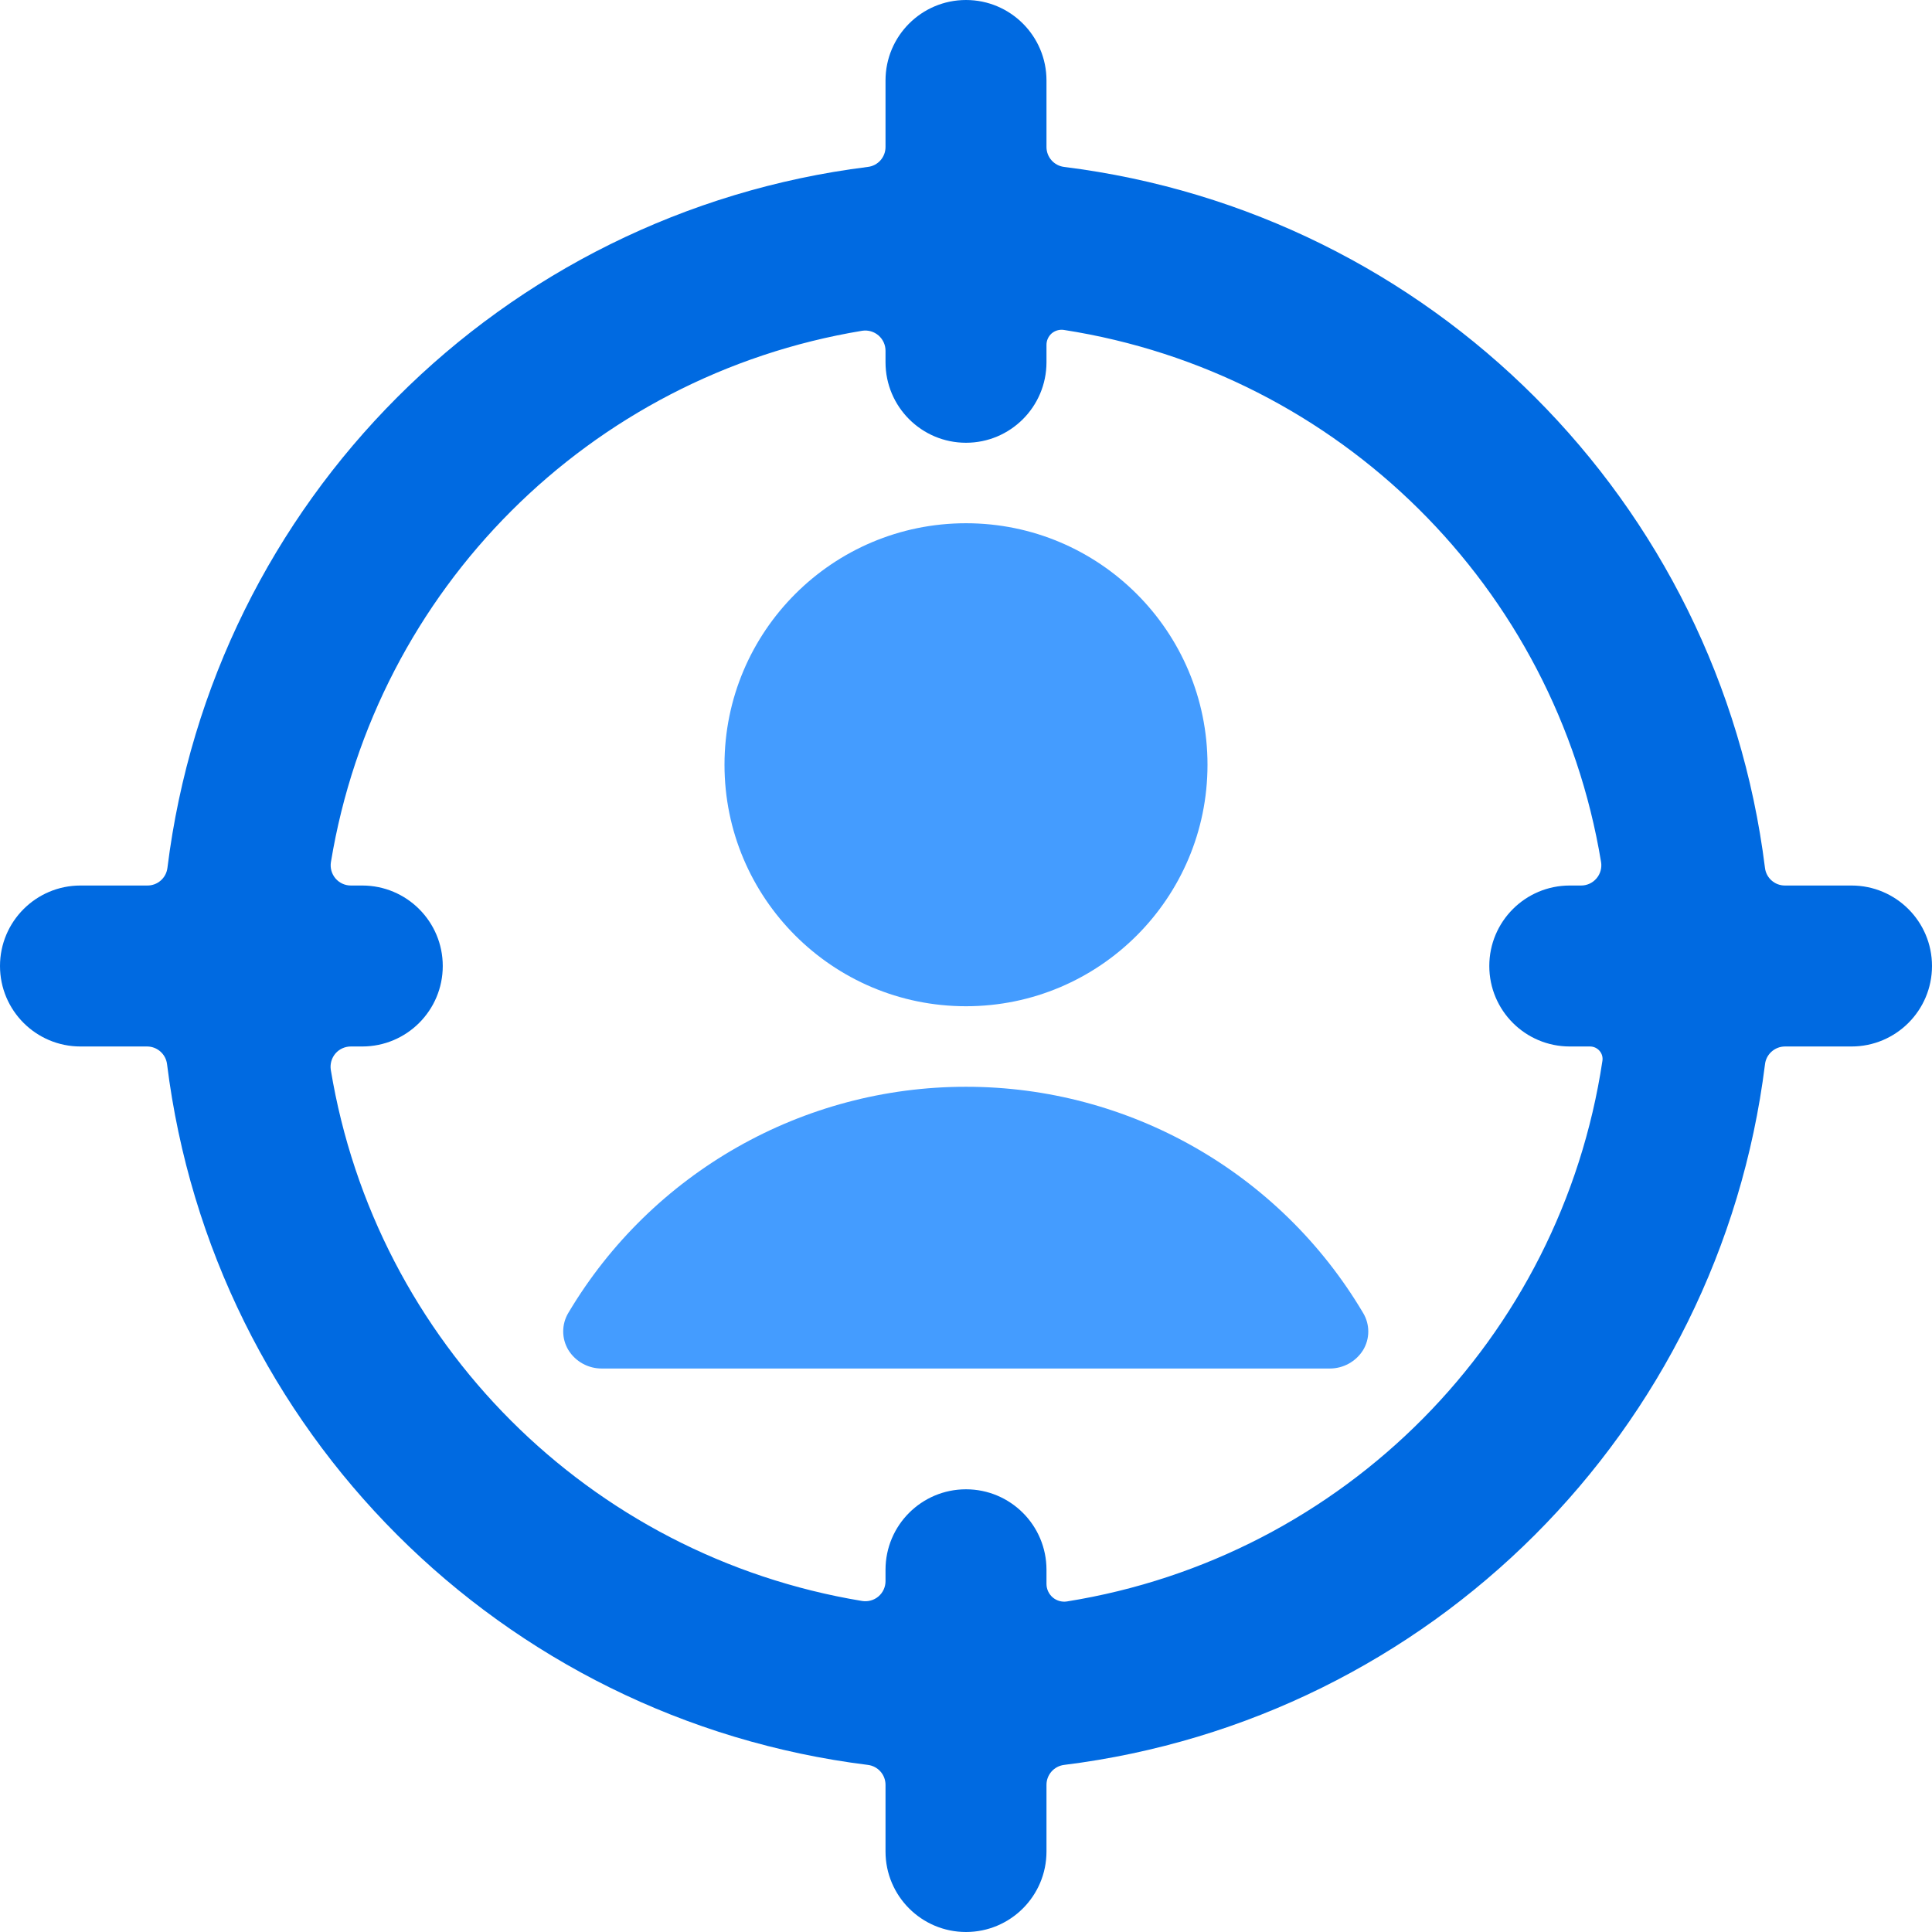
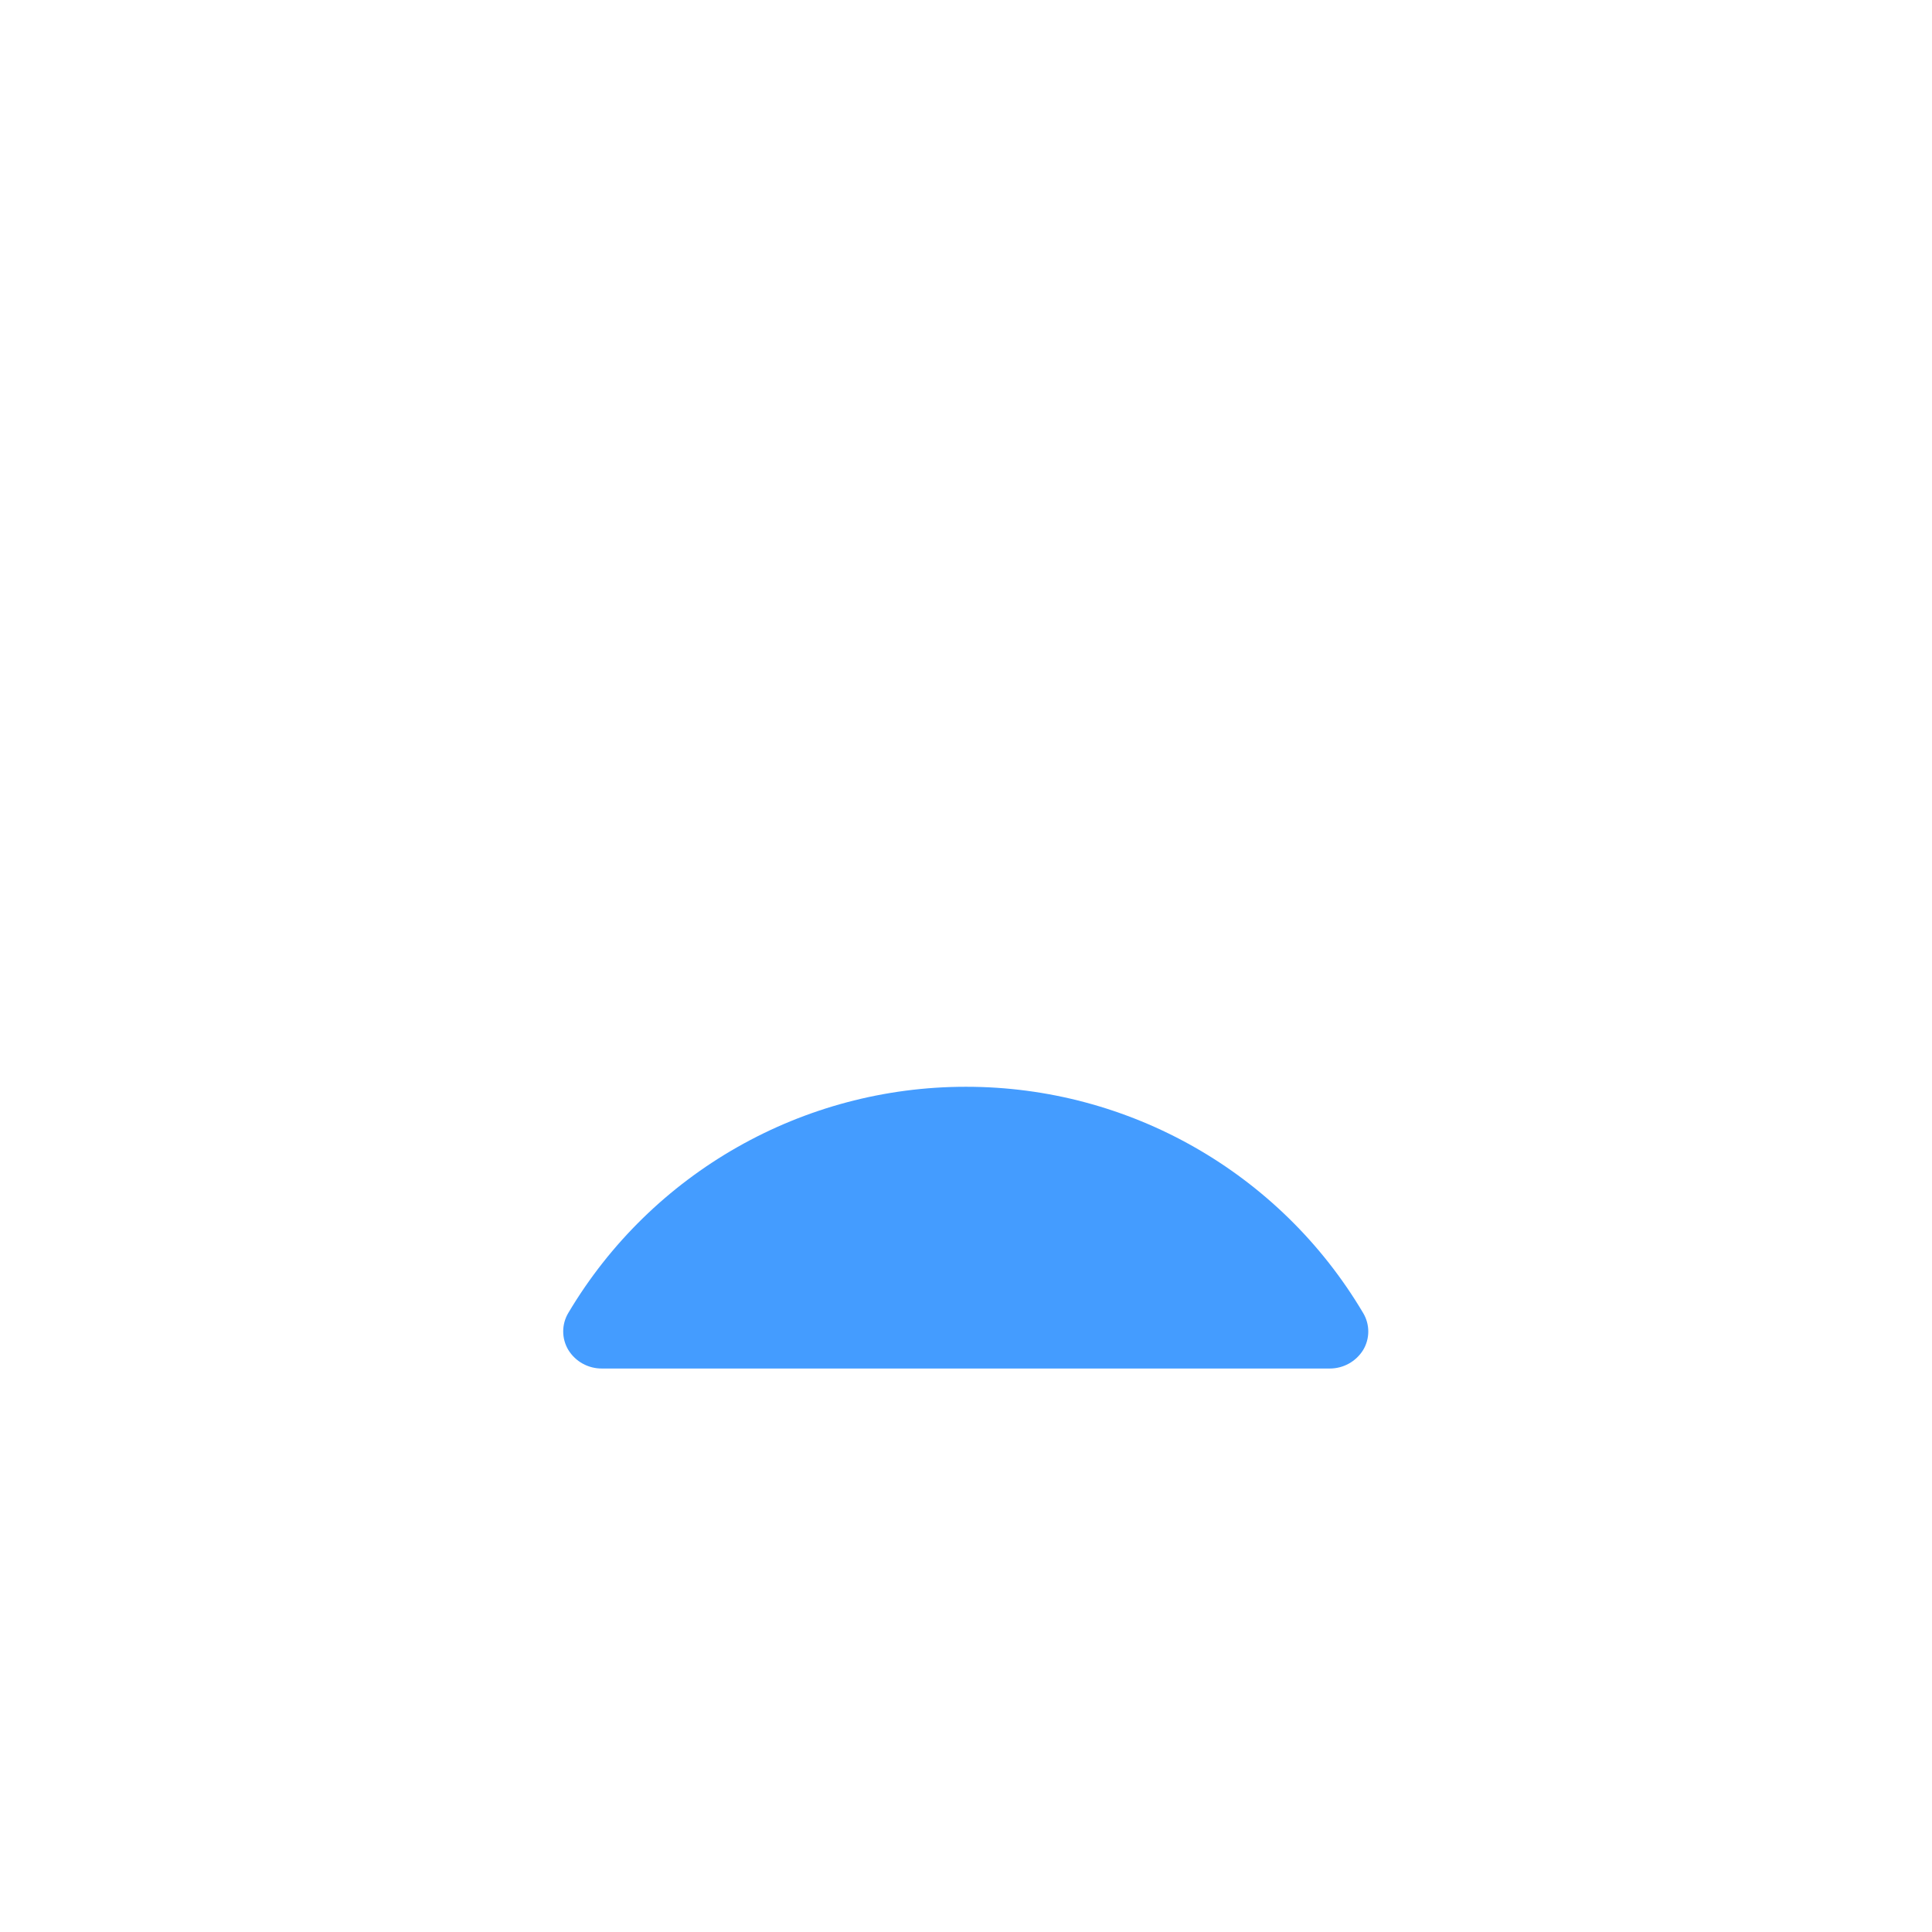
<svg xmlns="http://www.w3.org/2000/svg" width="35" height="35" viewBox="0 0 35 35" fill="none">
-   <path d="M17.5 0C18.305 0 18.958 0.653 18.958 1.458V2.663C18.958 2.847 19.095 3.001 19.277 3.024C25.917 3.851 31.147 9.081 31.974 15.721C31.995 15.904 32.151 16.043 32.336 16.042H33.542C34.347 16.042 35 16.695 35 17.5C35 18.305 34.347 18.958 33.542 18.958H32.336C32.15 18.959 31.993 19.1 31.974 19.285C31.144 25.922 25.914 31.148 19.277 31.973C19.095 31.996 18.958 32.15 18.958 32.334V33.542C18.958 34.347 18.305 35 17.5 35C16.695 35 16.042 34.347 16.042 33.542V32.334C16.042 32.15 15.905 31.996 15.723 31.973C9.083 31.147 3.853 25.917 3.026 19.277C3.003 19.095 2.848 18.958 2.664 18.958H1.458C0.653 18.958 0 18.305 0 17.5C2.57669e-07 16.695 0.653 16.042 1.458 16.042H2.664C2.851 16.046 3.01 15.908 3.033 15.723C3.858 9.085 9.084 3.855 15.721 3.024C15.904 3.003 16.042 2.848 16.042 2.663V1.458C16.042 0.653 16.695 2.57667e-07 17.5 0ZM19.273 5.977C19.195 5.965 19.114 5.988 19.053 6.039C18.993 6.092 18.958 6.167 18.958 6.247V6.562C18.958 7.368 18.305 8.021 17.5 8.021C16.695 8.021 16.042 7.368 16.042 6.562V6.354C16.042 6.247 15.995 6.146 15.914 6.076C15.833 6.007 15.726 5.976 15.62 5.992C10.681 6.807 6.81 10.678 5.995 15.617C5.978 15.723 6.008 15.831 6.077 15.913C6.147 15.995 6.248 16.042 6.355 16.042H6.562C7.368 16.042 8.021 16.695 8.021 17.5C8.021 18.305 7.368 18.958 6.562 18.958H6.355C6.249 18.958 6.147 19.004 6.077 19.085C6.008 19.166 5.977 19.273 5.992 19.378C6.807 24.317 10.678 28.188 15.617 29.003C15.723 29.02 15.831 28.991 15.913 28.922C15.995 28.853 16.042 28.751 16.042 28.644V28.438C16.042 27.632 16.695 26.98 17.5 26.98C18.305 26.98 18.958 27.632 18.958 28.438V28.697C18.959 28.79 19 28.878 19.071 28.939C19.142 28.999 19.235 29.026 19.327 29.012C24.348 28.208 28.272 24.248 29.029 19.22C29.04 19.154 29.021 19.087 28.977 19.037C28.934 18.987 28.871 18.958 28.805 18.958H28.438C27.632 18.958 26.98 18.305 26.98 17.5C26.98 16.695 27.632 16.042 28.438 16.042H28.645C28.752 16.042 28.854 15.994 28.923 15.912C28.992 15.831 29.022 15.723 29.005 15.617C28.183 10.639 24.259 6.752 19.273 5.977Z" fill="#006AE1" />
-   <path d="M17.5 18.229C19.916 18.229 21.875 16.27 21.875 13.854C21.875 11.438 19.916 9.479 17.5 9.479C15.084 9.479 13.125 11.438 13.125 13.854C13.125 16.27 15.084 18.229 17.5 18.229Z" fill="#449CFF" />
  <path d="M17.5 19.688C14.544 19.686 11.806 21.243 10.296 23.784C10.172 23.991 10.172 24.249 10.296 24.456C10.427 24.668 10.659 24.795 10.908 24.792H24.089C24.335 24.793 24.564 24.666 24.694 24.458C24.819 24.251 24.819 23.992 24.694 23.785C23.189 21.244 20.454 19.686 17.5 19.688V19.688Z" fill="#449CFF" />
</svg>